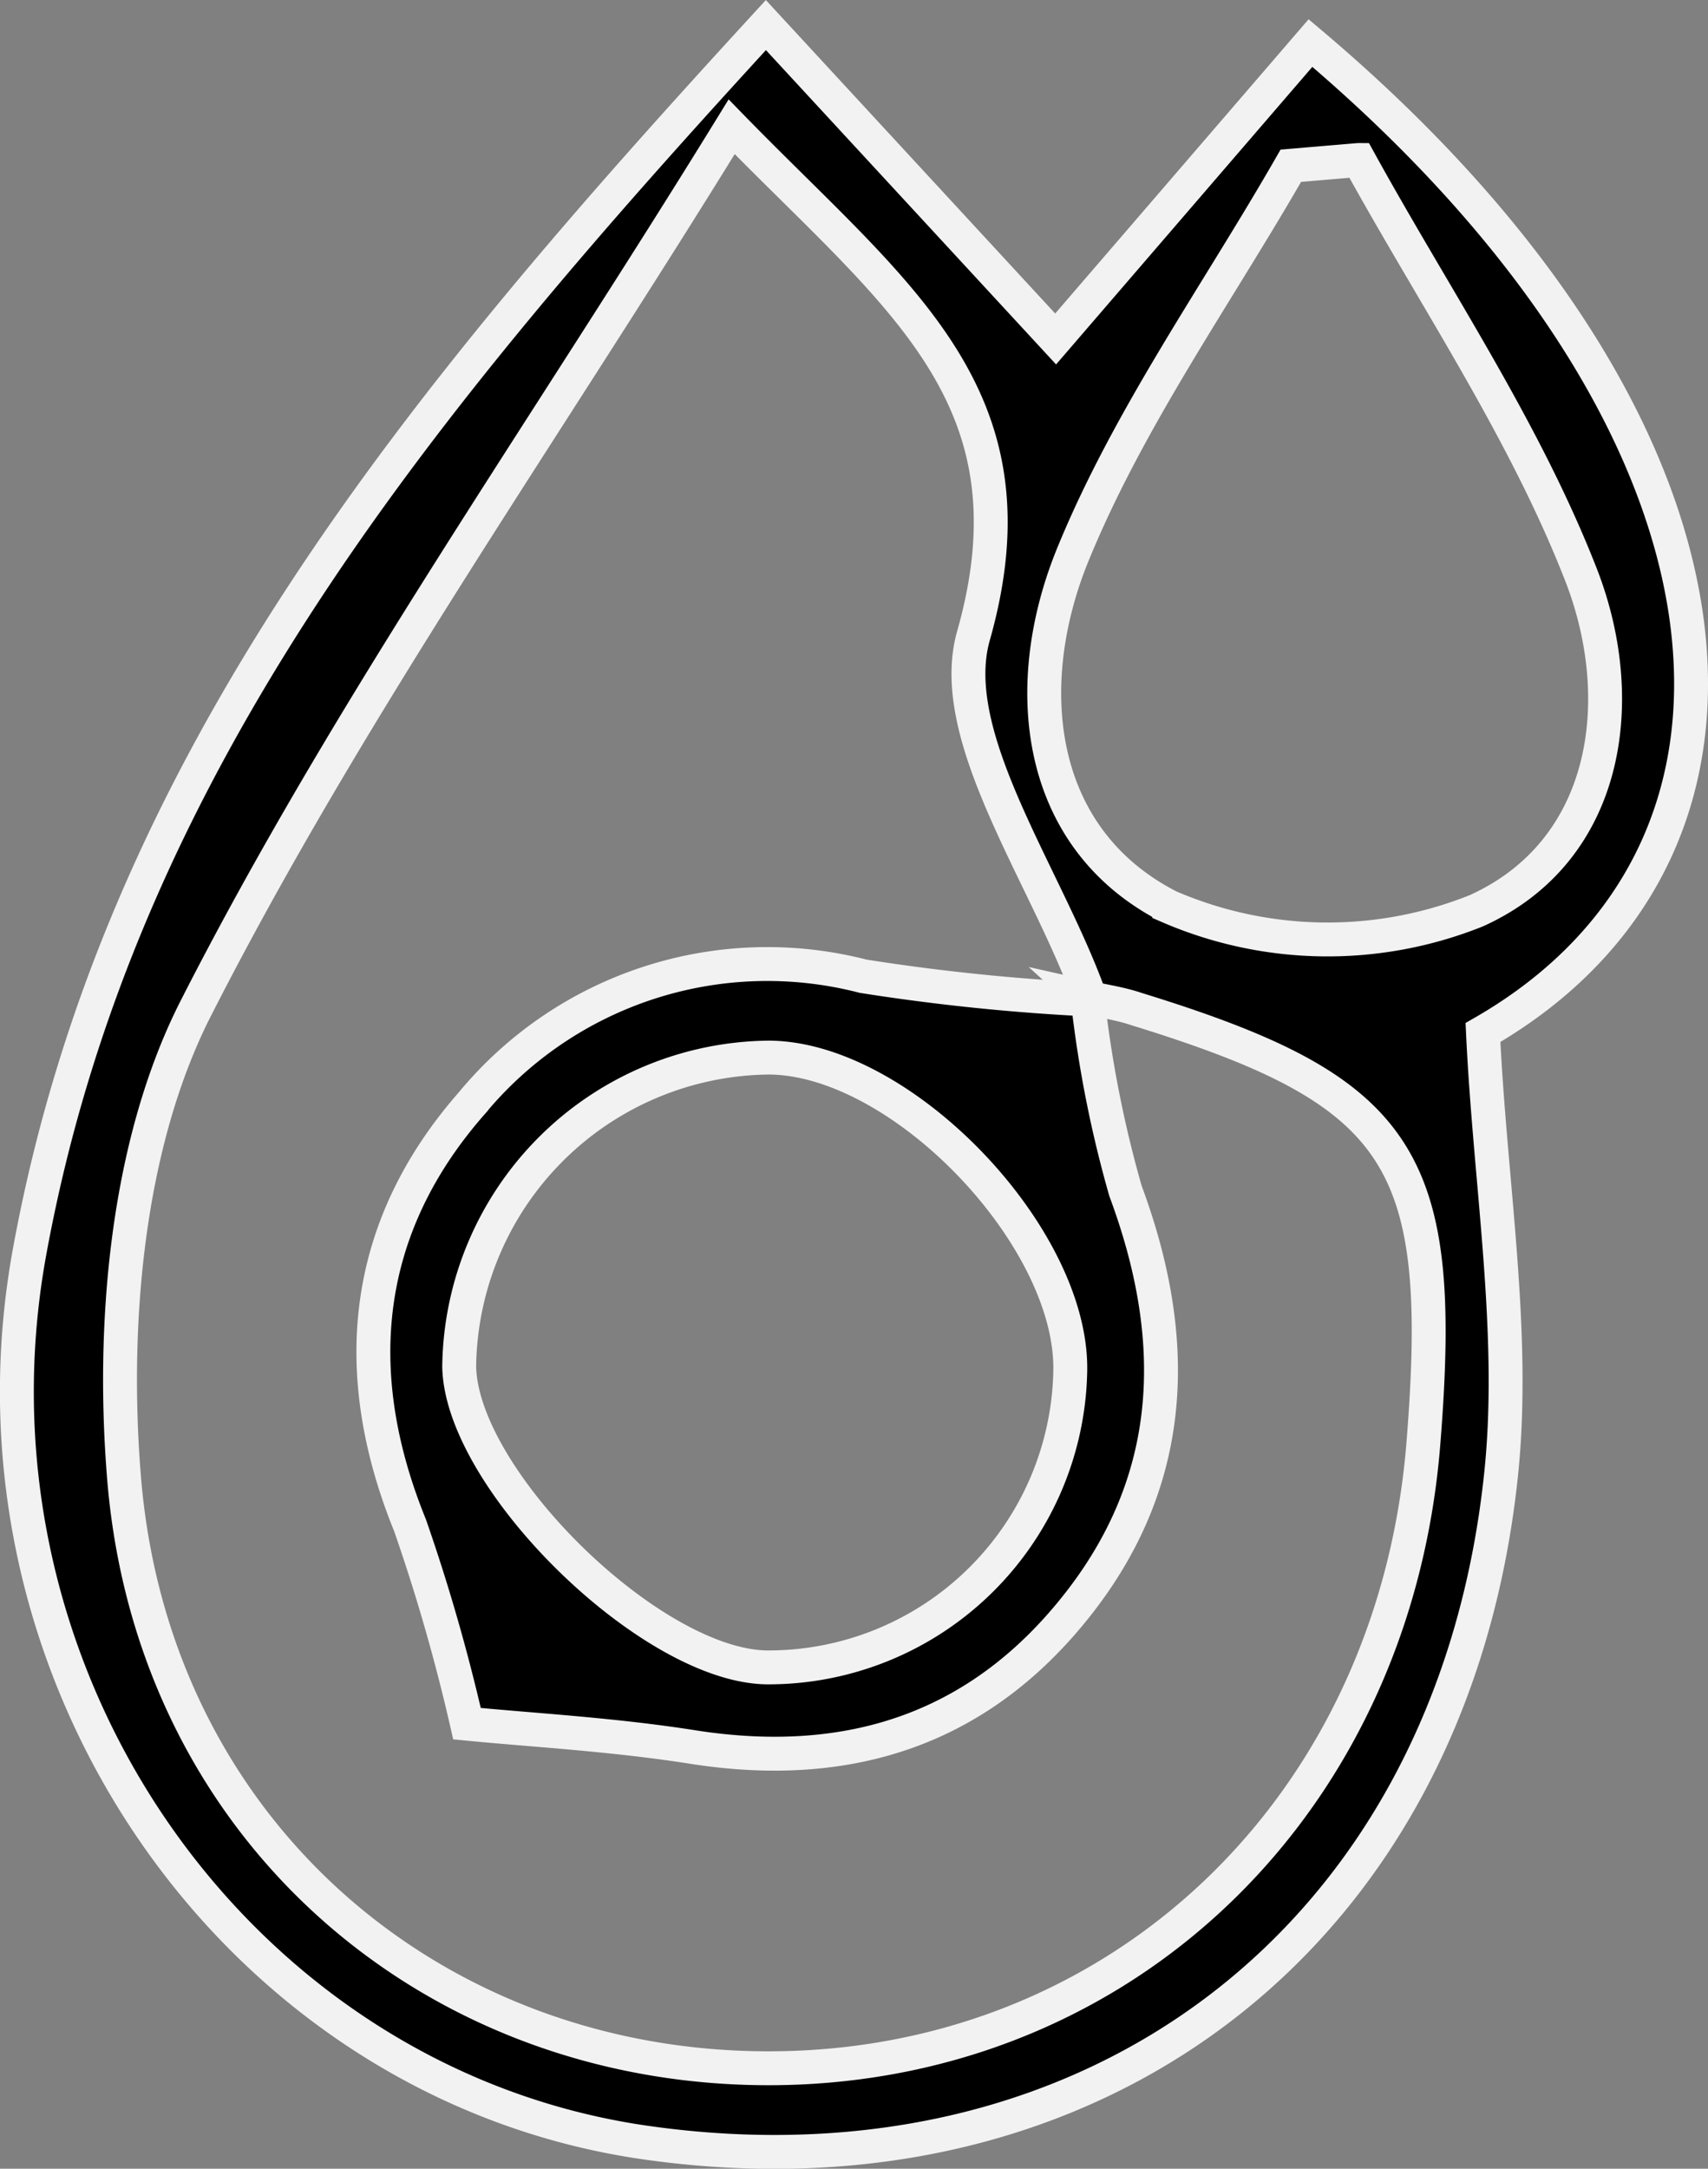
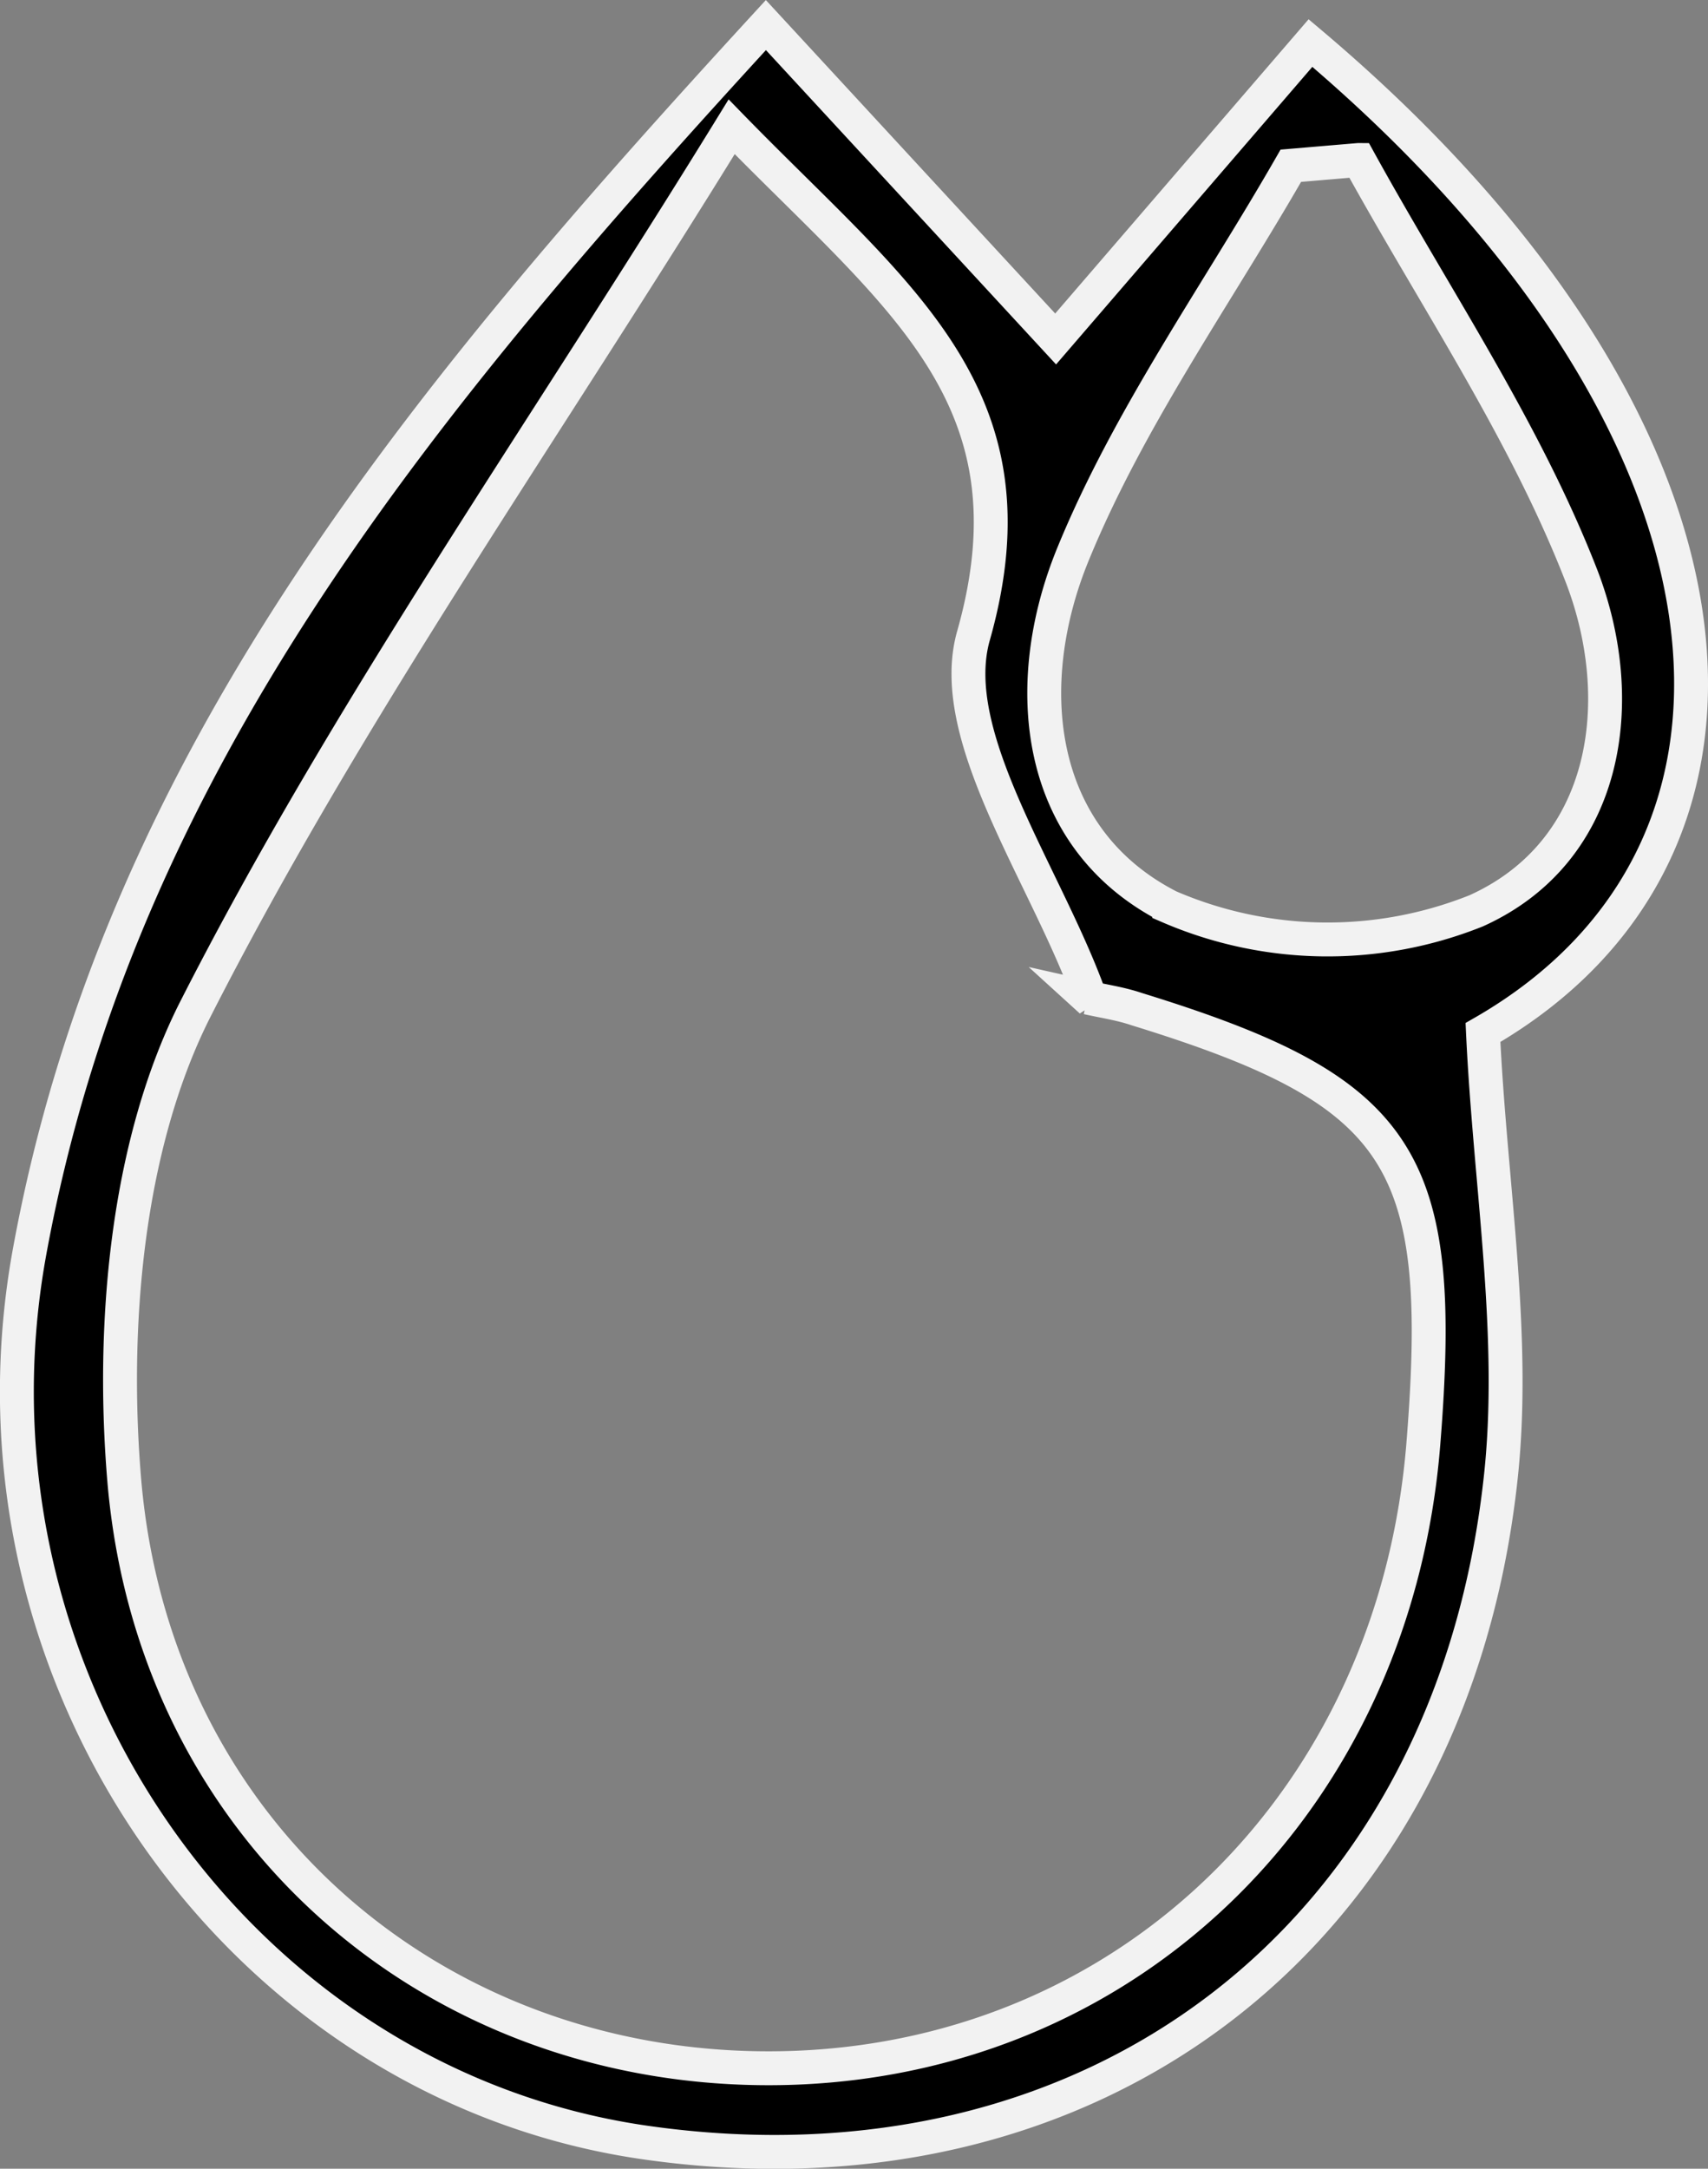
<svg xmlns="http://www.w3.org/2000/svg" viewBox="0 0 50.4 63.98">
  <rect x="0" y="0" width="50.4" height="63.98" fill="#808080" stroke="none" />
  <defs>
    <style>.cls-1{stroke:#f2f2f2;}</style>
  </defs>
  <g id="Layer_2" data-name="Layer 2">
    <g id="Layer_1-2" data-name="Layer 1">
      <path class="cls-1" d="M22.6.74,31.15,10l7.52-8.73C52,12.52,53.16,25.06,43.76,30.46c.21,4.52,1,9,.51,13.26-1.51,13.43-12,21.37-25.21,19.49C7.11,61.51-1.39,49.55.86,37,3.49,22.48,12.53,11.71,22.6.74Zm9.49,28.69.11.1c-1.27-3.63-4.34-7.78-3.47-10.79,2-7.09-2.27-10-7.14-15C16,12.83,10.22,21,5.73,29.84c-2,4-2.45,9.29-2.06,13.87C4.59,54.3,13.23,61.4,23.5,61c10-.4,17.66-8,18.5-18.4.68-8.45-.61-10.41-8.46-12.83C33.07,29.61,32.58,29.54,32.09,29.43Zm8-24.71-2,.17c-2.18,3.8-4.77,7.42-6.42,11.44-1.59,3.86-1.14,8.39,2.83,10.42a11.8,11.8,0,0,0,9.06.12c3.9-1.76,4.53-6.18,3.11-9.87C45,12.7,42.34,8.79,40.1,4.72Z" />
-       <path class="cls-1" d="M32.09,29.43a34.42,34.42,0,0,0,1.12,5.7c1.61,4.33,1.52,8.43-1.35,12.13s-6.7,5-11.35,4.29c-2.38-.38-4.79-.51-6.73-.7A55,55,0,0,0,12.1,45c-1.85-4.55-1.38-8.8,1.81-12.44a11.31,11.31,0,0,1,11.56-3.76,62.61,62.61,0,0,0,6.73.69ZM22.71,31.2a9.23,9.23,0,0,0-9.16,9.12c.07,3.35,5.68,8.84,9.09,8.87a8.91,8.91,0,0,0,8.94-8.68C31.71,36.55,26.65,31.24,22.71,31.2Z" />
    </g>
  </g>
</svg>